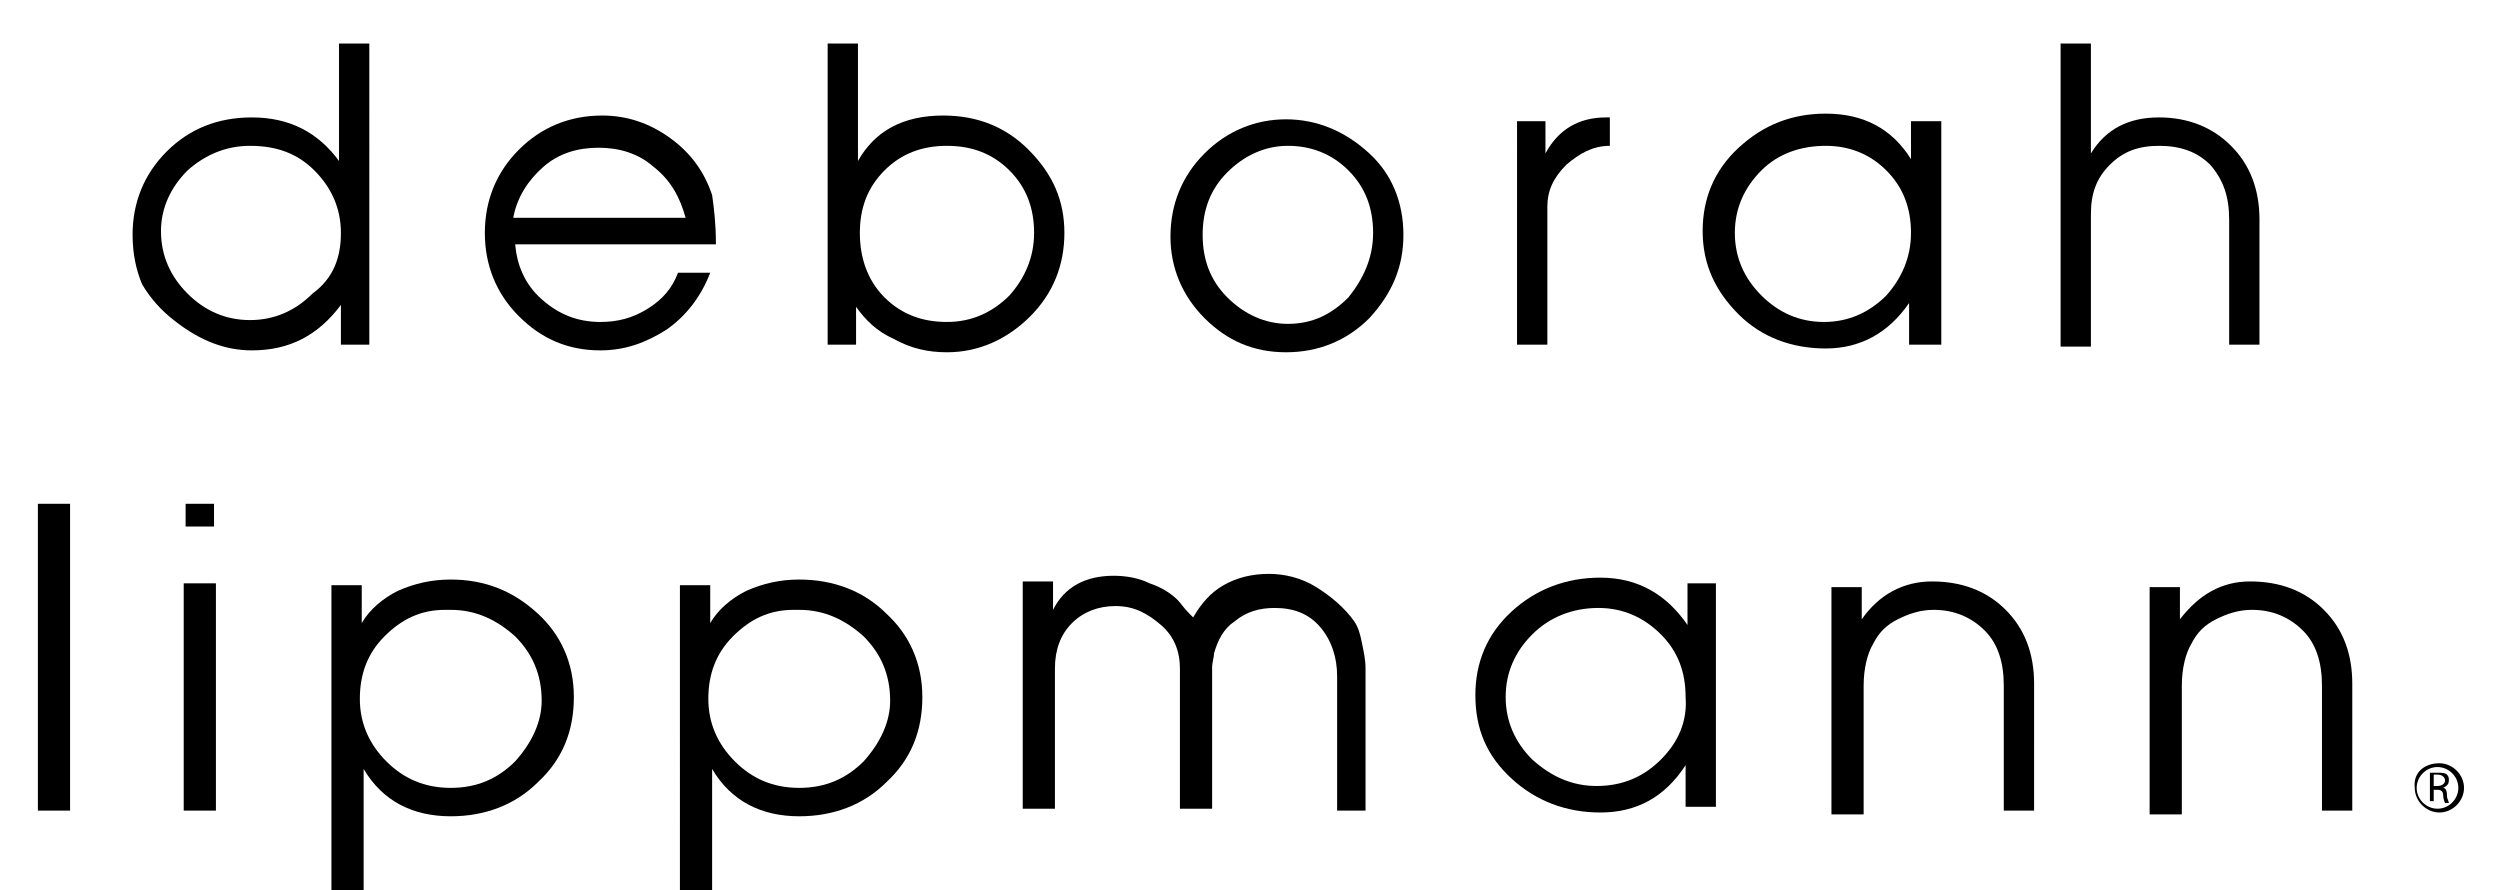
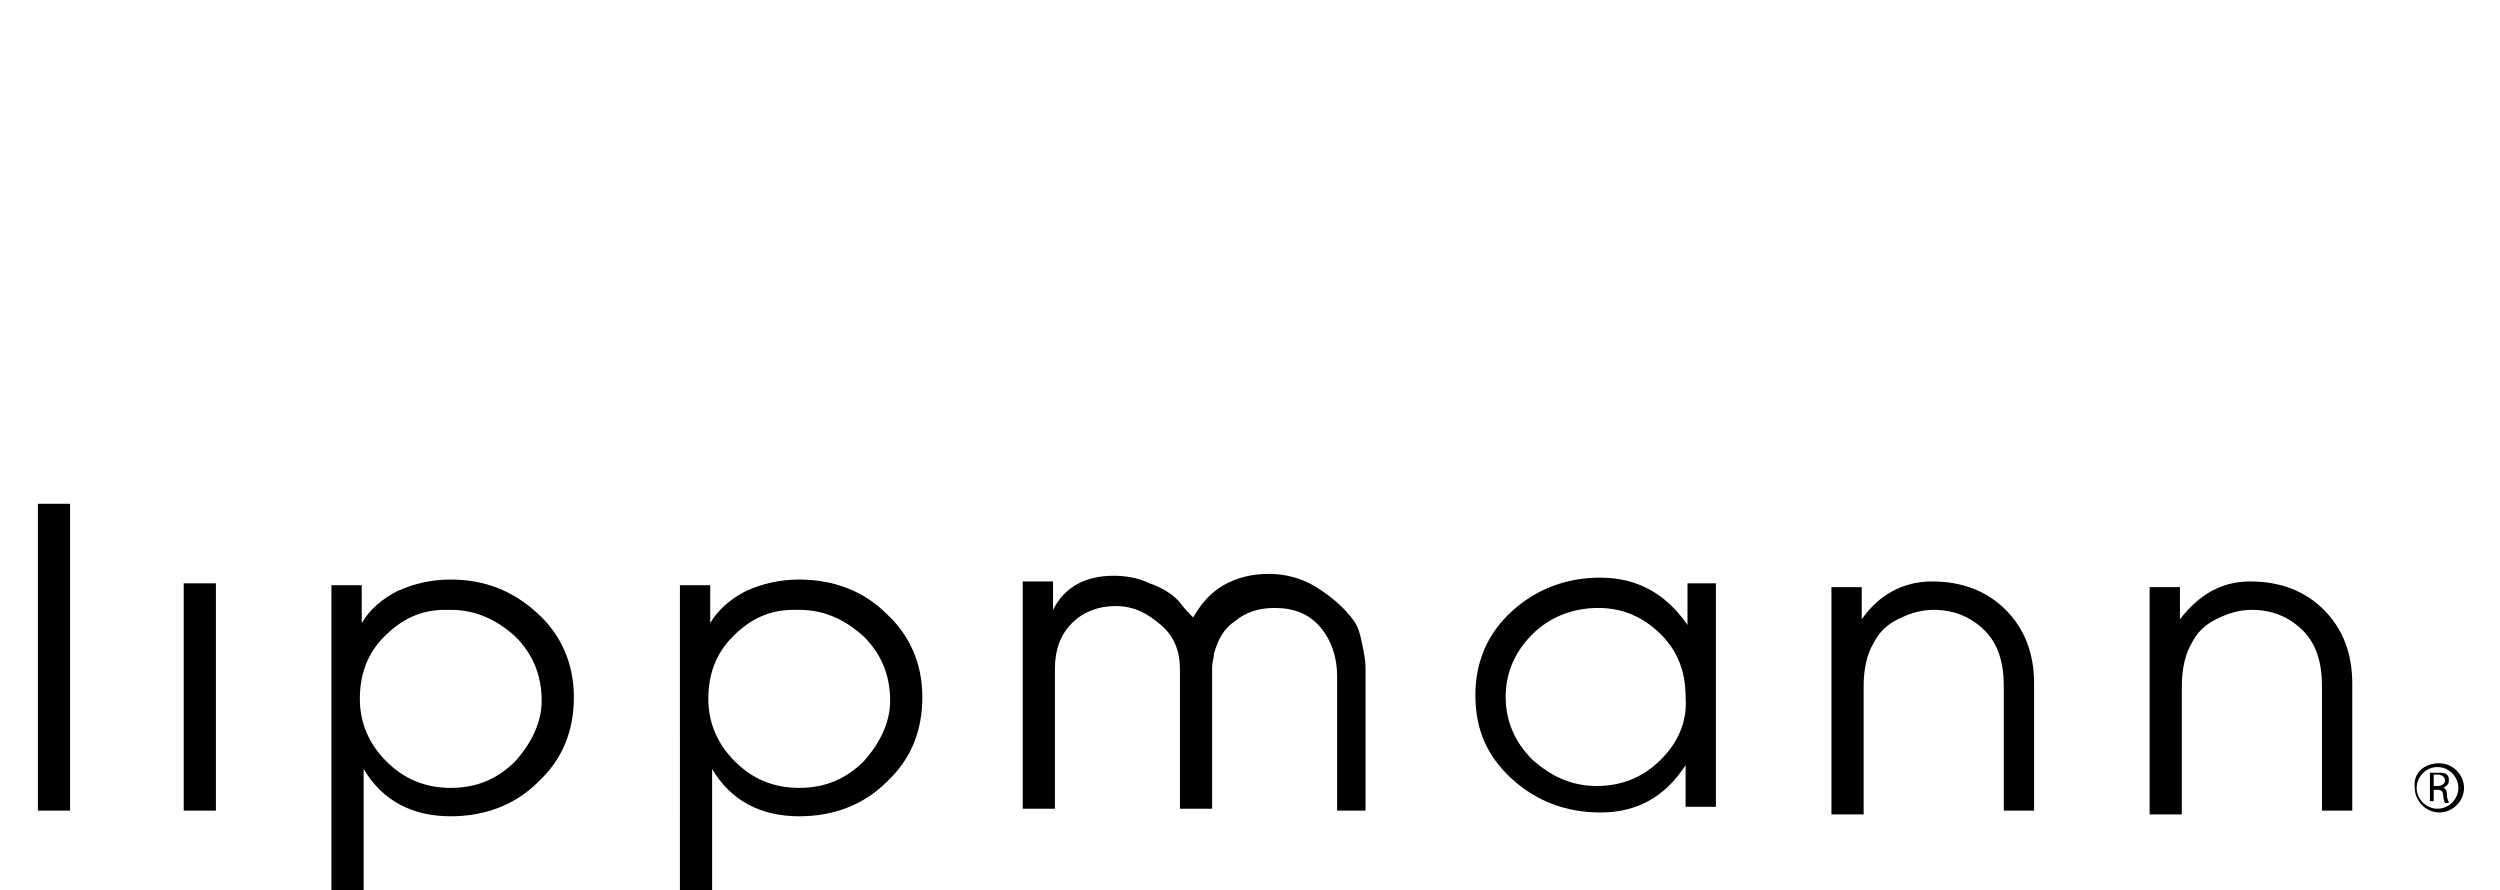
<svg xmlns="http://www.w3.org/2000/svg" xmlns:xlink="http://www.w3.org/1999/xlink" version="1.1" id="Ebene_1" x="0px" y="0px" viewBox="0 0 132 47" style="enable-background:new 0 0 132 47;" xml:space="preserve">
  <style type="text/css">
	.st0{clip-path:url(#SVGID_2_);}
	.st1{clip-path:url(#SVGID_4_);}
</style>
  <title>wernerfrick_logo_footer</title>
  <g>
    <defs>
-       <rect id="SVGID_1_" x="2" y="2.3" width="128.1" height="44.7" />
-     </defs>
+       </defs>
    <clipPath id="SVGID_2_">
      <use xlink:href="#SVGID_1_" style="overflow:visible;" />
    </clipPath>
    <path class="st0" d="M19.6,18.2H18v-2.1c-1.2,1.6-2.7,2.4-4.7,2.4c-1.4,0-2.7-0.5-4-1.5c-0.8-0.6-1.4-1.3-1.8-2   C7.2,14.3,7,13.4,7,12.4C7,10.7,7.6,9.2,8.8,8c1.2-1.2,2.7-1.8,4.5-1.8c2,0,3.5,0.8,4.6,2.3V2.3h1.6V18.2z M18,12.3   c0-1.3-0.5-2.4-1.4-3.3c-0.9-0.9-2-1.3-3.4-1.3c-1.3,0-2.4,0.5-3.3,1.3c-0.9,0.9-1.4,2-1.4,3.2c0,1.3,0.5,2.4,1.4,3.3   c0.9,0.9,2,1.4,3.3,1.4s2.4-0.5,3.3-1.4C17.6,14.7,18,13.6,18,12.3" />
    <path class="st0" d="M37.8,12.9H27.2c0.1,1.1,0.5,2.1,1.4,2.9c0.9,0.8,1.9,1.2,3.1,1.2c0.9,0,1.7-0.2,2.5-0.7   c0.8-0.5,1.3-1.1,1.6-1.9h1.7c-0.5,1.3-1.3,2.3-2.3,3c-1.1,0.7-2.2,1.1-3.5,1.1c-1.7,0-3.1-0.6-4.3-1.8c-1.2-1.2-1.8-2.7-1.8-4.4   c0-1.7,0.6-3.2,1.8-4.4c1.2-1.2,2.7-1.8,4.4-1.8c1.3,0,2.5,0.4,3.6,1.2c1.1,0.8,1.8,1.8,2.2,3C37.7,11,37.8,11.8,37.8,12.9    M36.2,11.5c-0.3-1.1-0.8-2-1.7-2.7c-0.8-0.7-1.8-1-2.9-1c-1.1,0-2.1,0.3-2.9,1c-0.8,0.7-1.4,1.6-1.6,2.7H36.2z" />
    <path class="st0" d="M56.2,12.3c0,1.7-0.6,3.2-1.8,4.4c-1.2,1.2-2.7,1.9-4.4,1.9c-1,0-1.9-0.2-2.8-0.7c-0.9-0.4-1.5-1-2-1.7v2h-1.5   v-16h1.6v6.3c0.9-1.6,2.4-2.4,4.5-2.4c1.8,0,3.3,0.6,4.5,1.8C55.6,9.2,56.2,10.6,56.2,12.3 M54.6,12.3c0-1.3-0.4-2.4-1.3-3.3   c-0.9-0.9-2-1.3-3.3-1.3c-1.3,0-2.4,0.4-3.3,1.3c-0.9,0.9-1.3,2-1.3,3.3c0,1.3,0.4,2.5,1.3,3.4c0.9,0.9,2,1.3,3.3,1.3   c1.3,0,2.4-0.5,3.3-1.4C54.1,14.7,54.6,13.6,54.6,12.3" />
    <path class="st0" d="M74.1,12.4c0,1.7-0.6,3.1-1.8,4.4c-1.2,1.2-2.7,1.8-4.4,1.8c-1.7,0-3.1-0.6-4.3-1.8c-1.2-1.2-1.8-2.7-1.8-4.3   c0-1.7,0.6-3.2,1.8-4.4c1.2-1.2,2.7-1.8,4.3-1.8s3.1,0.6,4.4,1.8C73.5,9.2,74.1,10.7,74.1,12.4 M72.5,12.3c0-1.3-0.4-2.4-1.3-3.3   c-0.9-0.9-2-1.3-3.2-1.3c-1.2,0-2.3,0.5-3.2,1.4c-0.9,0.9-1.3,2-1.3,3.3c0,1.3,0.4,2.4,1.3,3.3c0.9,0.9,2,1.4,3.2,1.4   c1.3,0,2.3-0.5,3.2-1.4C72,14.7,72.5,13.6,72.5,12.3" />
    <path class="st0" d="M85,7.7c-0.9,0-1.6,0.4-2.3,1c-0.7,0.7-1,1.4-1,2.2v7.3h-1.6V6.4h1.5v1.7c0.7-1.3,1.8-1.9,3.2-1.9H85V7.7z" />
    <path class="st0" d="M102.4,18.2h-1.6v-2.2c-1.1,1.6-2.6,2.4-4.4,2.4c-1.8,0-3.4-0.6-4.6-1.8c-1.2-1.2-1.9-2.6-1.9-4.4   c0-1.7,0.6-3.2,1.9-4.4c1.3-1.2,2.8-1.8,4.6-1.8c2,0,3.5,0.8,4.5,2.4V6.4h1.6V18.2z M100.9,12.3c0-1.3-0.4-2.4-1.3-3.3   c-0.9-0.9-2-1.3-3.2-1.3c-1.3,0-2.5,0.4-3.4,1.3c-0.9,0.9-1.4,2-1.4,3.3c0,1.3,0.5,2.4,1.4,3.3c0.9,0.9,2,1.4,3.3,1.4   c1.3,0,2.4-0.5,3.3-1.4C100.4,14.7,100.9,13.6,100.9,12.3" />
    <path class="st0" d="M119.3,18.2h-1.6v-6.6c0-1.2-0.3-2.1-1-2.9C116,8,115.1,7.7,114,7.7c-1.1,0-1.9,0.3-2.6,1   c-0.7,0.7-1,1.5-1,2.6v7h-1.6v-16h1.6v5.8c0.8-1.3,2-1.9,3.6-1.9c1.5,0,2.8,0.5,3.8,1.5c1,1,1.5,2.3,1.5,3.9V18.2z" />
  </g>
  <rect x="2" y="26.6" width="1.7" height="16.2" />
  <rect x="9.7" y="30.8" width="1.7" height="12" />
-   <rect x="9.8" y="26.6" width="1.5" height="1.2" />
  <g>
    <defs>
      <rect id="SVGID_3_" x="2" y="2.3" width="128.1" height="44.7" />
    </defs>
    <clipPath id="SVGID_4_">
      <use xlink:href="#SVGID_3_" style="overflow:visible;" />
    </clipPath>
    <path class="st1" d="M27.2,40.2c-0.9,0.9-2,1.4-3.4,1.4c-1.4,0-2.5-0.5-3.4-1.4c-0.9-0.9-1.4-2-1.4-3.3c0-1.3,0.4-2.4,1.3-3.3   c0.9-0.9,1.9-1.4,3.2-1.4h0.3c1.3,0,2.4,0.5,3.4,1.4c0.9,0.9,1.4,2,1.4,3.4C28.6,38.1,28.1,39.2,27.2,40.2 M28.4,32.4   c-1.3-1.2-2.8-1.8-4.6-1.8c-1,0-1.9,0.2-2.8,0.6c-0.8,0.4-1.5,1-1.9,1.7v-2h-1.6V47h1.7v-6.4c1,1.7,2.6,2.5,4.6,2.5   c1.8,0,3.4-0.6,4.6-1.8c1.3-1.2,1.9-2.7,1.9-4.5C30.3,35,29.6,33.5,28.4,32.4" />
    <path class="st1" d="M45.6,40.2c-0.9,0.9-2,1.4-3.4,1.4c-1.4,0-2.5-0.5-3.4-1.4c-0.9-0.9-1.4-2-1.4-3.3c0-1.3,0.4-2.4,1.3-3.3   c0.9-0.9,1.9-1.4,3.2-1.4h0.3c1.3,0,2.4,0.5,3.4,1.4c0.9,0.9,1.4,2,1.4,3.4C47,38.1,46.5,39.2,45.6,40.2 M46.8,32.4   c-1.2-1.2-2.8-1.8-4.6-1.8c-1,0-1.9,0.2-2.8,0.6c-0.8,0.4-1.5,1-1.9,1.7v-2h-1.6V47h1.7v-6.4c1,1.7,2.6,2.5,4.6,2.5   c1.8,0,3.4-0.6,4.6-1.8c1.3-1.2,1.9-2.7,1.9-4.5C48.7,35,48,33.5,46.8,32.4" />
    <path class="st1" d="M72.3,42.8h-1.7v-7.1c0-1-0.3-1.9-0.9-2.6c-0.6-0.7-1.4-1-2.4-1c-0.8,0-1.5,0.2-2.1,0.7   c-0.6,0.4-0.9,1-1.1,1.7c0,0.2-0.1,0.5-0.1,0.7c0,0.2,0,0.7,0,1.4v6.1h-1.7v-7.4c0-0.9-0.3-1.7-1-2.3c-0.7-0.6-1.4-1-2.4-1   c-0.9,0-1.7,0.3-2.3,0.9c-0.6,0.6-0.9,1.4-0.9,2.4v7.4h-1.7v-12h1.6v1.5c0.6-1.2,1.7-1.8,3.2-1.8c0.6,0,1.3,0.1,1.9,0.4   c0.6,0.2,1.1,0.5,1.5,0.9c0.1,0.1,0.3,0.4,0.6,0.7l0.2,0.2c0.4-0.7,0.9-1.3,1.6-1.7c0.7-0.4,1.5-0.6,2.4-0.6c0.8,0,1.7,0.2,2.5,0.7   c0.8,0.5,1.5,1.1,2,1.8c0.2,0.3,0.3,0.6,0.4,1.1c0.1,0.5,0.2,0.9,0.2,1.4V42.8z" />
    <path class="st1" d="M87.7,40.1c-0.9,0.9-2,1.4-3.4,1.4c-1.3,0-2.4-0.5-3.4-1.4c-0.9-0.9-1.4-2-1.4-3.3c0-1.3,0.5-2.4,1.4-3.3   c0.9-0.9,2.1-1.4,3.5-1.4c1.3,0,2.4,0.5,3.3,1.4c0.9,0.9,1.3,2,1.3,3.3C89.1,38.1,88.6,39.2,87.7,40.1 M90.7,30.8h-1.6V33   c-1.1-1.6-2.6-2.5-4.6-2.5c-1.8,0-3.4,0.6-4.7,1.8c-1.3,1.2-1.9,2.7-1.9,4.4c0,1.8,0.6,3.2,1.9,4.4c1.3,1.2,2.9,1.8,4.7,1.8   c1.9,0,3.4-0.8,4.5-2.5v2.2h1.6V30.8z" />
    <path class="st1" d="M107.5,42.8h-1.7v-6.6c0-1.2-0.3-2.2-1-2.9c-0.7-0.7-1.6-1.1-2.7-1.1c-0.7,0-1.3,0.2-1.9,0.5   c-0.6,0.3-1,0.7-1.3,1.3c-0.3,0.5-0.5,1.3-0.5,2.2v6.8h-1.7v-12h1.6v1.7c0.9-1.3,2.2-2,3.7-2c1.6,0,2.9,0.5,3.9,1.5   c1,1,1.5,2.3,1.5,3.9V42.8z" />
    <path class="st1" d="M124.3,42.8h-1.7v-6.6c0-1.2-0.3-2.2-1-2.9c-0.7-0.7-1.6-1.1-2.7-1.1c-0.7,0-1.3,0.2-1.9,0.5   c-0.6,0.3-1,0.7-1.3,1.3c-0.3,0.5-0.5,1.3-0.5,2.2v6.8h-1.7v-12h1.6v1.7c1-1.3,2.2-2,3.7-2c1.6,0,2.9,0.5,3.9,1.5   c1,1,1.5,2.3,1.5,3.9V42.8z" />
    <path class="st1" d="M128.8,40.3c0.7,0,1.3,0.6,1.3,1.3c0,0.7-0.6,1.3-1.3,1.3c-0.7,0-1.3-0.6-1.3-1.3   C127.4,40.8,128,40.3,128.8,40.3L128.8,40.3z M128.7,40.5c-0.6,0-1.1,0.5-1.1,1.1c0,0.6,0.5,1.1,1.1,1.1c0.6,0,1.1-0.5,1.1-1.1   S129.3,40.5,128.7,40.5L128.7,40.5z M128.5,42.3h-0.2v-1.5c0.1,0,0.2,0,0.4,0c0.2,0,0.4,0,0.5,0.1c0.1,0.1,0.1,0.2,0.1,0.3   c0,0.2-0.1,0.3-0.3,0.4v0c0.1,0,0.2,0.1,0.2,0.4c0,0.2,0.1,0.3,0.1,0.4h-0.2c0,0-0.1-0.2-0.1-0.4c0-0.2-0.1-0.3-0.3-0.3h-0.2V42.3z    M128.5,41.5h0.2c0.2,0,0.4-0.1,0.4-0.3c0-0.1-0.1-0.3-0.4-0.3c-0.1,0-0.1,0-0.2,0V41.5z" />
  </g>
</svg>